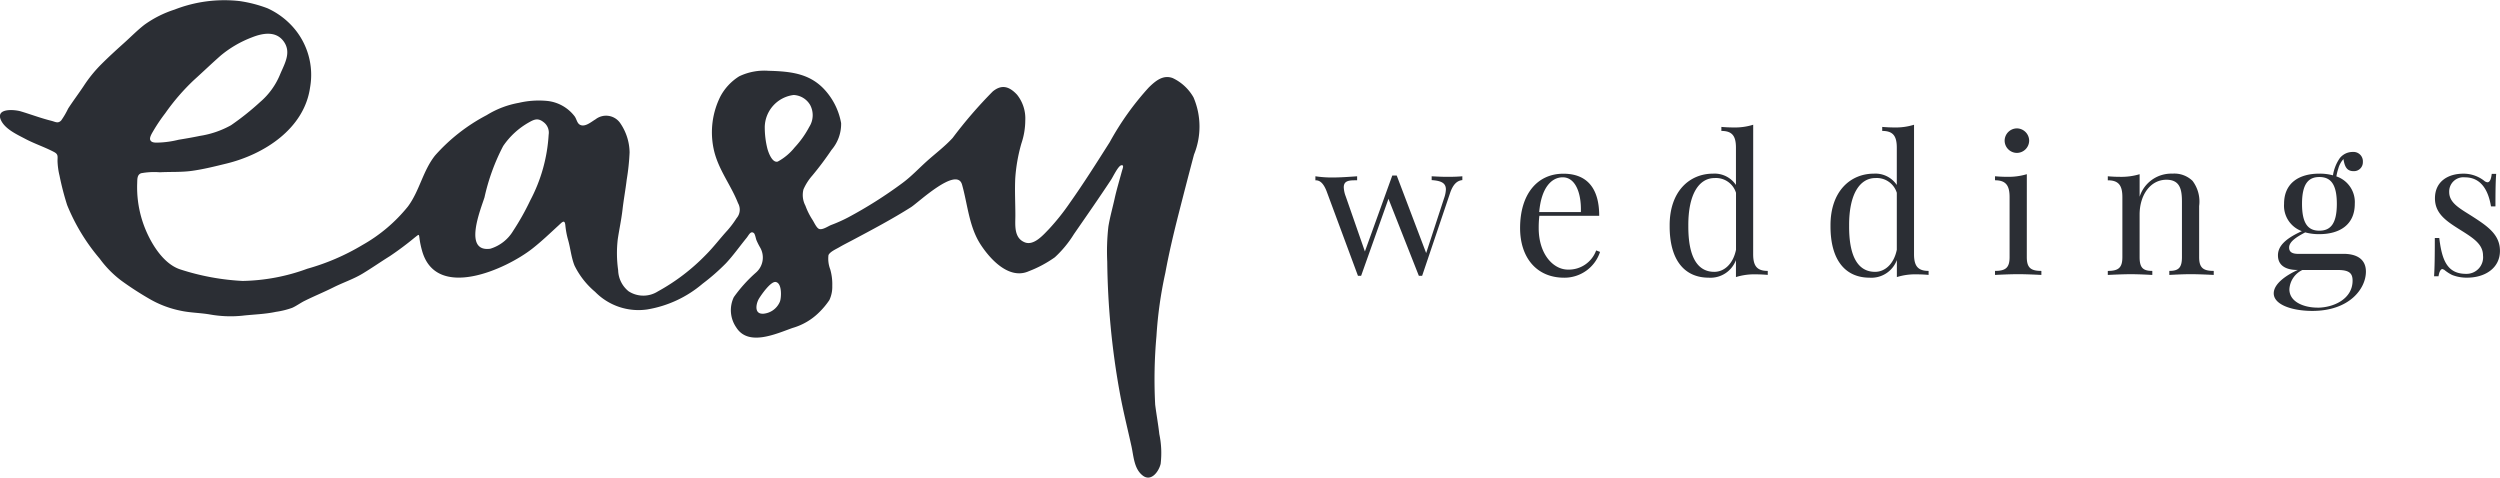
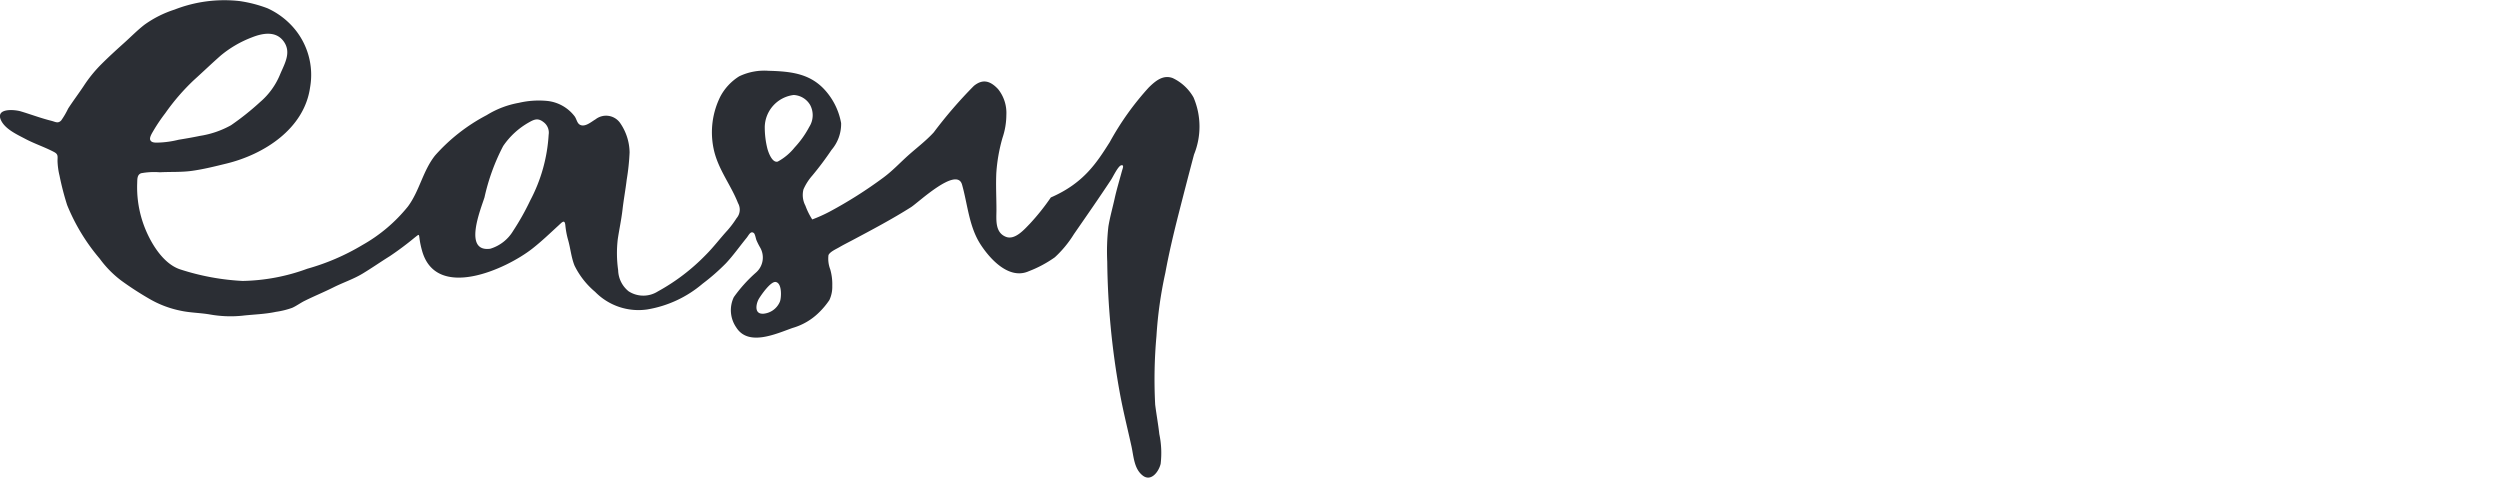
<svg xmlns="http://www.w3.org/2000/svg" id="组_35" data-name="组 35" width="168.454" height="32.18" viewBox="0 0 168.454 32.18">
  <g id="组_26" data-name="组 26" transform="translate(88.636 8.405)">
-     <path id="路径_17" data-name="路径 17" d="M4.138,1.629c-.4,0-.631-.013-1.084-.037v.258c.668.045.959.209.959.631a2.03,2.03,0,0,1-.121.586l-1.209,3.7L.7,1.541h-.3L-1.445,6.658-2.737,2.946a1.913,1.913,0,0,1-.132-.612c0-.478.411-.472.9-.472V1.592c-.511.037-1.148.082-1.676.082a7.478,7.478,0,0,1-1.135-.082v.271c.183,0,.48.037.75.724L-1.912,8.3H-1.7L.143,3.109,2.191,8.3h.22L4.283,2.756c.22-.674.517-.87.838-.907V1.592c-.271.024-.58.037-.983.037m10,4.958a1.962,1.962,0,0,1-1.9,1.293c-.989,0-1.972-1.034-1.972-2.8a6.727,6.727,0,0,1,.045-.825h4.032c0-1.948-.9-2.836-2.413-2.836-1.771,0-2.918,1.392-2.918,3.661,0,1.978,1.1,3.346,2.969,3.346A2.524,2.524,0,0,0,14.4,6.688ZM11.885,1.661c.864,0,1.267,1.084,1.222,2.344H10.3c.138-1.625.819-2.344,1.588-2.344M24.719-1.881a4.121,4.121,0,0,1-1.344.183c-.258,0-.528-.013-.8-.037v.271c.748,0,.982.36.982,1.135V2.178a1.733,1.733,0,0,0-1.549-.763c-1.551,0-2.93,1.161-2.918,3.51-.011,2.344,1.021,3.5,2.635,3.5a1.832,1.832,0,0,0,1.832-1.185V8.384A4.121,4.121,0,0,1,24.9,8.2c.258,0,.528.013.8.037V7.968c-.75,0-.983-.36-.983-1.135ZM22.1,8.031c-1.148,0-1.763-1.021-1.752-3.107-.011-2.179.75-3.213,1.771-3.213a1.414,1.414,0,0,1,1.442.995V6.544c-.2.976-.812,1.487-1.461,1.487M35.557-1.881a4.121,4.121,0,0,1-1.344.183c-.258,0-.528-.013-.8-.037v.271c.748,0,.982.36.982,1.135V2.178a1.733,1.733,0,0,0-1.549-.763c-1.551,0-2.93,1.161-2.918,3.51-.011,2.344,1.021,3.5,2.635,3.5A1.833,1.833,0,0,0,34.4,7.236V8.384A4.117,4.117,0,0,1,35.738,8.2c.259,0,.53.013.8.037V7.968c-.748,0-.982-.36-.982-1.135ZM32.935,8.031c-1.148,0-1.765-1.021-1.752-3.107-.013-2.179.75-3.213,1.771-3.213a1.414,1.414,0,0,1,1.442.995V6.544c-.2.976-.812,1.487-1.461,1.487m9.554-9.666a.834.834,0,0,0-.827.825.831.831,0,0,0,.827.827.833.833,0,0,0,.825-.827.836.836,0,0,0-.825-.825m.668,3.086a4.287,4.287,0,0,1-1.344.177c-.258,0-.528-.013-.8-.037v.271c.748,0,.982.366.982,1.14v4.04c0,.717-.271.926-.982.926v.271c.295-.013.97-.05,1.562-.05s1.267.037,1.562.05V7.968c-.711,0-.982-.209-.982-.926Zm9.8-.037a2.236,2.236,0,0,0-2.2,1.556V1.452a4.287,4.287,0,0,1-1.344.177c-.258,0-.528-.013-.8-.037v.271c.748,0,.982.366.982,1.14v4.04c0,.717-.271.926-.982.926v.271c.295-.013.982-.05,1.549-.05s1.179.037,1.45.05V7.968c-.623,0-.856-.209-.856-.926V4.174c0-1.317.724-2.349,1.808-2.349.931,0,1.045.687,1.045,1.487v3.73c0,.717-.233.926-.851.926v.271c.271-.013.877-.05,1.444-.05s1.254.037,1.549.05V7.968c-.711,0-.983-.209-.983-.926V3.6a2.314,2.314,0,0,0-.446-1.7,1.766,1.766,0,0,0-1.368-.485M61.449,6.82c-.44,0-.618-.144-.618-.427,0-.4.506-.713,1.084-1.021a3.442,3.442,0,0,0,.952.119c1.355,0,2.388-.623,2.388-2.041A1.825,1.825,0,0,0,64.015,1.6a3.447,3.447,0,0,1,.132-.536,1.55,1.55,0,0,1,.345-.631c.082.506.222.814.687.814A.6.6,0,0,0,65.8.627a.632.632,0,0,0-.679-.674,1.1,1.1,0,0,0-.883.427,2.769,2.769,0,0,0-.453,1.148,3.457,3.457,0,0,0-.914-.114c-1.355,0-2.381.618-2.381,2.036a1.821,1.821,0,0,0,1.2,1.84c-1.228.554-1.612,1.077-1.612,1.631,0,.864.838.983,1.291.983h.045c-.819.371-1.62.946-1.62,1.575,0,.787,1.291,1.185,2.6,1.185,2.5,0,3.611-1.5,3.611-2.646,0-.9-.7-1.2-1.511-1.2Zm1.418-5.178c.724,0,1.179.427,1.179,1.808s-.455,1.808-1.179,1.808S61.7,4.829,61.7,3.45s.453-1.808,1.172-1.808m-.138,8.8c-.864,0-1.885-.36-1.885-1.235a1.53,1.53,0,0,1,.875-1.3h2.4c.787,0,.983.246.983.718,0,1.241-1.291,1.821-2.375,1.821m9.834-9.029c-1.021,0-1.909.517-1.909,1.664,0,1.071.838,1.575,1.776,2.166.845.53,1.463.939,1.463,1.689a1.114,1.114,0,0,1-1.148,1.23c-1.291,0-1.625-.97-1.8-2.415h-.3c0,1.3-.013,2.023-.05,2.577h.3c.05-.321.151-.485.265-.485l.119.05a2.626,2.626,0,0,0,.528.347,2.664,2.664,0,0,0,1.021.183c1.172,0,2.206-.623,2.206-1.808,0-1.058-.787-1.625-1.763-2.256-.883-.573-1.657-.933-1.657-1.707a.958.958,0,0,1,1.058-.989c1.166,0,1.6,1,1.758,1.959h.3c0-1.108.013-1.72.05-2.193h-.3c-.045.384-.138.567-.289.567a.4.4,0,0,1-.228-.108,2.266,2.266,0,0,0-1.405-.472" transform="translate(4.778 1.881)" fill="#2b2e34" />
-   </g>
+     </g>
  <g id="组_27" data-name="组 27">
-     <path id="路径_18" data-name="路径 18" d="M24.054,2.214c1.551.045,2.89.2,3.92,1.491A4.492,4.492,0,0,1,28.9,5.737a2.683,2.683,0,0,1-.647,1.808,21.065,21.065,0,0,1-1.306,1.741,3.584,3.584,0,0,0-.584.918,1.541,1.541,0,0,0,.132,1.1,4.6,4.6,0,0,0,.459.926c.112.164.28.562.452.634.228.1.621-.183.823-.261a10.058,10.058,0,0,0,1.14-.509,29.389,29.389,0,0,0,3.674-2.327c.592-.439,1.084-.968,1.629-1.459.584-.524,1.209-.989,1.743-1.571a30.321,30.321,0,0,1,2.7-3.129c.606-.5,1.12-.343,1.64.218a2.559,2.559,0,0,1,.554,1.726,4.9,4.9,0,0,1-.263,1.562,11.237,11.237,0,0,0-.412,2.332c-.041.828.006,1.668.007,2.5,0,.649-.118,1.521.631,1.825.61.246,1.239-.487,1.62-.879a15.2,15.2,0,0,0,1.414-1.771C45.253,9.784,46.125,8.4,47,7.021a19,19,0,0,1,2.633-3.687c.444-.433.959-.875,1.612-.629a3.164,3.164,0,0,1,1.4,1.3,5,5,0,0,1,.034,3.851c-.355,1.338-.7,2.67-1.043,4.016-.33,1.3-.646,2.625-.888,3.948a27.6,27.6,0,0,0-.6,4.269,32.693,32.693,0,0,0-.086,4.622c.082.661.205,1.316.278,1.98a6.174,6.174,0,0,1,.09,2.008c-.129.532-.644,1.217-1.2.793-.592-.452-.616-1.286-.763-1.963-.261-1.192-.562-2.375-.782-3.579a52.348,52.348,0,0,1-.853-8.863,14.858,14.858,0,0,1,.077-2.377c.1-.621.282-1.256.418-1.873s.323-1.232.489-1.847c.047-.174.183-.466-.049-.407-.205.052-.549.778-.67.961-.819,1.243-1.668,2.459-2.513,3.68A7.379,7.379,0,0,1,43.3,14.78a7.861,7.861,0,0,1-1.747.935c-1.327.6-2.616-.8-3.277-1.832-.761-1.194-.853-2.676-1.228-4-.355-1.252-2.943,1.205-3.437,1.519-1.284.812-2.642,1.53-3.984,2.243-.289.153-.584.3-.866.466-.2.116-.621.3-.713.524a1.988,1.988,0,0,0,.118.955,3.642,3.642,0,0,1,.138,1.116,2.1,2.1,0,0,1-.194.954,5.252,5.252,0,0,1-.7.838,4.165,4.165,0,0,1-1.776,1.041c-1.1.388-2.98,1.271-3.8-.034a2.038,2.038,0,0,1-.164-2.04,9.682,9.682,0,0,1,1.487-1.651,1.344,1.344,0,0,0,.276-1.711,4.316,4.316,0,0,1-.241-.483c-.043-.108-.088-.409-.177-.476-.218-.164-.338.146-.48.321-.465.569-.894,1.181-1.4,1.722a14.185,14.185,0,0,1-1.566,1.37,7.687,7.687,0,0,1-3.721,1.735,4.085,4.085,0,0,1-3.525-1.185,5.425,5.425,0,0,1-1.386-1.767c-.228-.567-.272-1.176-.44-1.75a5.589,5.589,0,0,1-.181-.989c-.047-.4-.228-.175-.461.037-.573.526-1.123,1.054-1.737,1.538C6.357,15.571,1.6,17.739.66,14.326A5.626,5.626,0,0,1,.5,13.578c-.052-.39-.017-.369-.315-.142a21,21,0,0,1-1.7,1.271c-.616.383-1.211.8-1.836,1.176s-1.316.6-1.969.929c-.633.317-1.289.584-1.924.9-.289.142-.556.345-.847.474a5.556,5.556,0,0,1-1.092.269c-.752.162-1.526.174-2.288.263a7.9,7.9,0,0,1-2.15-.084c-.674-.118-1.353-.112-2.021-.263a6.873,6.873,0,0,1-2.012-.759,21.252,21.252,0,0,1-1.935-1.25,7.041,7.041,0,0,1-1.469-1.491,13.237,13.237,0,0,1-2.194-3.611,18.32,18.32,0,0,1-.511-1.972A4.848,4.848,0,0,1-23.9,8.3c0-.313.063-.457-.233-.614-.621-.33-1.314-.554-1.939-.886-.554-.293-1.371-.659-1.644-1.271-.364-.821.926-.707,1.347-.58.69.207,1.353.459,2.051.633.269.067.446.205.664-.021a5.273,5.273,0,0,0,.468-.8c.336-.519.707-1.008,1.049-1.523a9.038,9.038,0,0,1,1.179-1.457c.494-.494,1.015-.97,1.536-1.437.468-.418.888-.855,1.386-1.239A7.281,7.281,0,0,1-16.016-1.91a9.227,9.227,0,0,1,4.387-.575A8.808,8.808,0,0,1-9.754-2a5.154,5.154,0,0,1,1.7,1.243,4.851,4.851,0,0,1,1.17,4.1C-7.28,6.118-9.974,7.84-12.5,8.46c-.767.188-1.525.379-2.308.491-.731.106-1.469.062-2.2.1a4.9,4.9,0,0,0-1.261.065c-.28.106-.252.414-.263.681a7.445,7.445,0,0,0,.3,2.372c.36,1.232,1.291,3,2.6,3.426a16.189,16.189,0,0,0,4.2.778,13.236,13.236,0,0,0,4.365-.823,15.177,15.177,0,0,0,3.715-1.6A10.63,10.63,0,0,0-.29,11.358c.784-1.054,1-2.388,1.827-3.435A12.2,12.2,0,0,1,5.019,5.2a6.178,6.178,0,0,1,2.166-.828,5.94,5.94,0,0,1,1.926-.127,2.674,2.674,0,0,1,1.836,1.041c.155.222.162.532.453.6.325.075.687-.25.948-.4a1.157,1.157,0,0,1,1.687.282,3.57,3.57,0,0,1,.612,1.948,15.221,15.221,0,0,1-.194,1.832c-.08.674-.205,1.338-.282,2.013s-.222,1.334-.321,2a8.134,8.134,0,0,0,.026,2.086,1.885,1.885,0,0,0,.705,1.424,1.826,1.826,0,0,0,1.974.006,13.627,13.627,0,0,0,3.232-2.465c.517-.517.954-1.1,1.448-1.64a6.539,6.539,0,0,0,.62-.827.879.879,0,0,0,.1-1.011c-.5-1.274-1.37-2.308-1.65-3.685a5.4,5.4,0,0,1,.472-3.53,3.594,3.594,0,0,1,1.256-1.334,3.909,3.909,0,0,1,2.019-.368V2.214M-17.052,7.049a6.507,6.507,0,0,0,1.312-.19c.478-.077.957-.16,1.429-.259a6.277,6.277,0,0,0,2.1-.718,17.95,17.95,0,0,0,1.954-1.556A4.887,4.887,0,0,0-8.888,2.419c.321-.743.759-1.482.207-2.213-.524-.69-1.4-.532-2.123-.244a7.419,7.419,0,0,0-2.1,1.224c-.618.545-1.211,1.114-1.819,1.663a14.575,14.575,0,0,0-1.92,2.226,11.465,11.465,0,0,0-.771,1.136c-.08.144-.3.465-.244.644.08.241.414.194.61.194M9.193,6.523a.882.882,0,0,0-.356-.86c-.353-.274-.6-.188-.965.022a5.148,5.148,0,0,0-1.745,1.6,13.983,13.983,0,0,0-1.258,3.46c-.25.793-1.454,3.706.39,3.458A2.706,2.706,0,0,0,6.8,13a17.068,17.068,0,0,0,1.155-2.056A10.8,10.8,0,0,0,9.193,6.523m14.562-.506h0a5.9,5.9,0,0,0,.172,1.424c.078.3.338,1,.707.888a3.773,3.773,0,0,0,1.138-.955,6.4,6.4,0,0,0,.98-1.379,1.46,1.46,0,0,0,.062-1.476,1.36,1.36,0,0,0-1.11-.675,2.218,2.218,0,0,0-1.95,2.174M23.6,18.586v0a1.331,1.331,0,0,0,1.174-.814c.1-.243.164-1.243-.276-1.327-.338-.065-.978.868-1.127,1.11-.2.323-.345,1.026.23,1.026" transform="translate(27.776 2.557)" fill="#2b2e34" />
+     <path id="路径_18" data-name="路径 18" d="M24.054,2.214c1.551.045,2.89.2,3.92,1.491A4.492,4.492,0,0,1,28.9,5.737a2.683,2.683,0,0,1-.647,1.808,21.065,21.065,0,0,1-1.306,1.741,3.584,3.584,0,0,0-.584.918,1.541,1.541,0,0,0,.132,1.1,4.6,4.6,0,0,0,.459.926a10.058,10.058,0,0,0,1.14-.509,29.389,29.389,0,0,0,3.674-2.327c.592-.439,1.084-.968,1.629-1.459.584-.524,1.209-.989,1.743-1.571a30.321,30.321,0,0,1,2.7-3.129c.606-.5,1.12-.343,1.64.218a2.559,2.559,0,0,1,.554,1.726,4.9,4.9,0,0,1-.263,1.562,11.237,11.237,0,0,0-.412,2.332c-.041.828.006,1.668.007,2.5,0,.649-.118,1.521.631,1.825.61.246,1.239-.487,1.62-.879a15.2,15.2,0,0,0,1.414-1.771C45.253,9.784,46.125,8.4,47,7.021a19,19,0,0,1,2.633-3.687c.444-.433.959-.875,1.612-.629a3.164,3.164,0,0,1,1.4,1.3,5,5,0,0,1,.034,3.851c-.355,1.338-.7,2.67-1.043,4.016-.33,1.3-.646,2.625-.888,3.948a27.6,27.6,0,0,0-.6,4.269,32.693,32.693,0,0,0-.086,4.622c.082.661.205,1.316.278,1.98a6.174,6.174,0,0,1,.09,2.008c-.129.532-.644,1.217-1.2.793-.592-.452-.616-1.286-.763-1.963-.261-1.192-.562-2.375-.782-3.579a52.348,52.348,0,0,1-.853-8.863,14.858,14.858,0,0,1,.077-2.377c.1-.621.282-1.256.418-1.873s.323-1.232.489-1.847c.047-.174.183-.466-.049-.407-.205.052-.549.778-.67.961-.819,1.243-1.668,2.459-2.513,3.68A7.379,7.379,0,0,1,43.3,14.78a7.861,7.861,0,0,1-1.747.935c-1.327.6-2.616-.8-3.277-1.832-.761-1.194-.853-2.676-1.228-4-.355-1.252-2.943,1.205-3.437,1.519-1.284.812-2.642,1.53-3.984,2.243-.289.153-.584.3-.866.466-.2.116-.621.3-.713.524a1.988,1.988,0,0,0,.118.955,3.642,3.642,0,0,1,.138,1.116,2.1,2.1,0,0,1-.194.954,5.252,5.252,0,0,1-.7.838,4.165,4.165,0,0,1-1.776,1.041c-1.1.388-2.98,1.271-3.8-.034a2.038,2.038,0,0,1-.164-2.04,9.682,9.682,0,0,1,1.487-1.651,1.344,1.344,0,0,0,.276-1.711,4.316,4.316,0,0,1-.241-.483c-.043-.108-.088-.409-.177-.476-.218-.164-.338.146-.48.321-.465.569-.894,1.181-1.4,1.722a14.185,14.185,0,0,1-1.566,1.37,7.687,7.687,0,0,1-3.721,1.735,4.085,4.085,0,0,1-3.525-1.185,5.425,5.425,0,0,1-1.386-1.767c-.228-.567-.272-1.176-.44-1.75a5.589,5.589,0,0,1-.181-.989c-.047-.4-.228-.175-.461.037-.573.526-1.123,1.054-1.737,1.538C6.357,15.571,1.6,17.739.66,14.326A5.626,5.626,0,0,1,.5,13.578c-.052-.39-.017-.369-.315-.142a21,21,0,0,1-1.7,1.271c-.616.383-1.211.8-1.836,1.176s-1.316.6-1.969.929c-.633.317-1.289.584-1.924.9-.289.142-.556.345-.847.474a5.556,5.556,0,0,1-1.092.269c-.752.162-1.526.174-2.288.263a7.9,7.9,0,0,1-2.15-.084c-.674-.118-1.353-.112-2.021-.263a6.873,6.873,0,0,1-2.012-.759,21.252,21.252,0,0,1-1.935-1.25,7.041,7.041,0,0,1-1.469-1.491,13.237,13.237,0,0,1-2.194-3.611,18.32,18.32,0,0,1-.511-1.972A4.848,4.848,0,0,1-23.9,8.3c0-.313.063-.457-.233-.614-.621-.33-1.314-.554-1.939-.886-.554-.293-1.371-.659-1.644-1.271-.364-.821.926-.707,1.347-.58.69.207,1.353.459,2.051.633.269.067.446.205.664-.021a5.273,5.273,0,0,0,.468-.8c.336-.519.707-1.008,1.049-1.523a9.038,9.038,0,0,1,1.179-1.457c.494-.494,1.015-.97,1.536-1.437.468-.418.888-.855,1.386-1.239A7.281,7.281,0,0,1-16.016-1.91a9.227,9.227,0,0,1,4.387-.575A8.808,8.808,0,0,1-9.754-2a5.154,5.154,0,0,1,1.7,1.243,4.851,4.851,0,0,1,1.17,4.1C-7.28,6.118-9.974,7.84-12.5,8.46c-.767.188-1.525.379-2.308.491-.731.106-1.469.062-2.2.1a4.9,4.9,0,0,0-1.261.065c-.28.106-.252.414-.263.681a7.445,7.445,0,0,0,.3,2.372c.36,1.232,1.291,3,2.6,3.426a16.189,16.189,0,0,0,4.2.778,13.236,13.236,0,0,0,4.365-.823,15.177,15.177,0,0,0,3.715-1.6A10.63,10.63,0,0,0-.29,11.358c.784-1.054,1-2.388,1.827-3.435A12.2,12.2,0,0,1,5.019,5.2a6.178,6.178,0,0,1,2.166-.828,5.94,5.94,0,0,1,1.926-.127,2.674,2.674,0,0,1,1.836,1.041c.155.222.162.532.453.6.325.075.687-.25.948-.4a1.157,1.157,0,0,1,1.687.282,3.57,3.57,0,0,1,.612,1.948,15.221,15.221,0,0,1-.194,1.832c-.08.674-.205,1.338-.282,2.013s-.222,1.334-.321,2a8.134,8.134,0,0,0,.026,2.086,1.885,1.885,0,0,0,.705,1.424,1.826,1.826,0,0,0,1.974.006,13.627,13.627,0,0,0,3.232-2.465c.517-.517.954-1.1,1.448-1.64a6.539,6.539,0,0,0,.62-.827.879.879,0,0,0,.1-1.011c-.5-1.274-1.37-2.308-1.65-3.685a5.4,5.4,0,0,1,.472-3.53,3.594,3.594,0,0,1,1.256-1.334,3.909,3.909,0,0,1,2.019-.368V2.214M-17.052,7.049a6.507,6.507,0,0,0,1.312-.19c.478-.077.957-.16,1.429-.259a6.277,6.277,0,0,0,2.1-.718,17.95,17.95,0,0,0,1.954-1.556A4.887,4.887,0,0,0-8.888,2.419c.321-.743.759-1.482.207-2.213-.524-.69-1.4-.532-2.123-.244a7.419,7.419,0,0,0-2.1,1.224c-.618.545-1.211,1.114-1.819,1.663a14.575,14.575,0,0,0-1.92,2.226,11.465,11.465,0,0,0-.771,1.136c-.08.144-.3.465-.244.644.08.241.414.194.61.194M9.193,6.523a.882.882,0,0,0-.356-.86c-.353-.274-.6-.188-.965.022a5.148,5.148,0,0,0-1.745,1.6,13.983,13.983,0,0,0-1.258,3.46c-.25.793-1.454,3.706.39,3.458A2.706,2.706,0,0,0,6.8,13a17.068,17.068,0,0,0,1.155-2.056A10.8,10.8,0,0,0,9.193,6.523m14.562-.506h0a5.9,5.9,0,0,0,.172,1.424c.078.3.338,1,.707.888a3.773,3.773,0,0,0,1.138-.955,6.4,6.4,0,0,0,.98-1.379,1.46,1.46,0,0,0,.062-1.476,1.36,1.36,0,0,0-1.11-.675,2.218,2.218,0,0,0-1.95,2.174M23.6,18.586v0a1.331,1.331,0,0,0,1.174-.814c.1-.243.164-1.243-.276-1.327-.338-.065-.978.868-1.127,1.11-.2.323-.345,1.026.23,1.026" transform="translate(27.776 2.557)" fill="#2b2e34" />
  </g>
</svg>